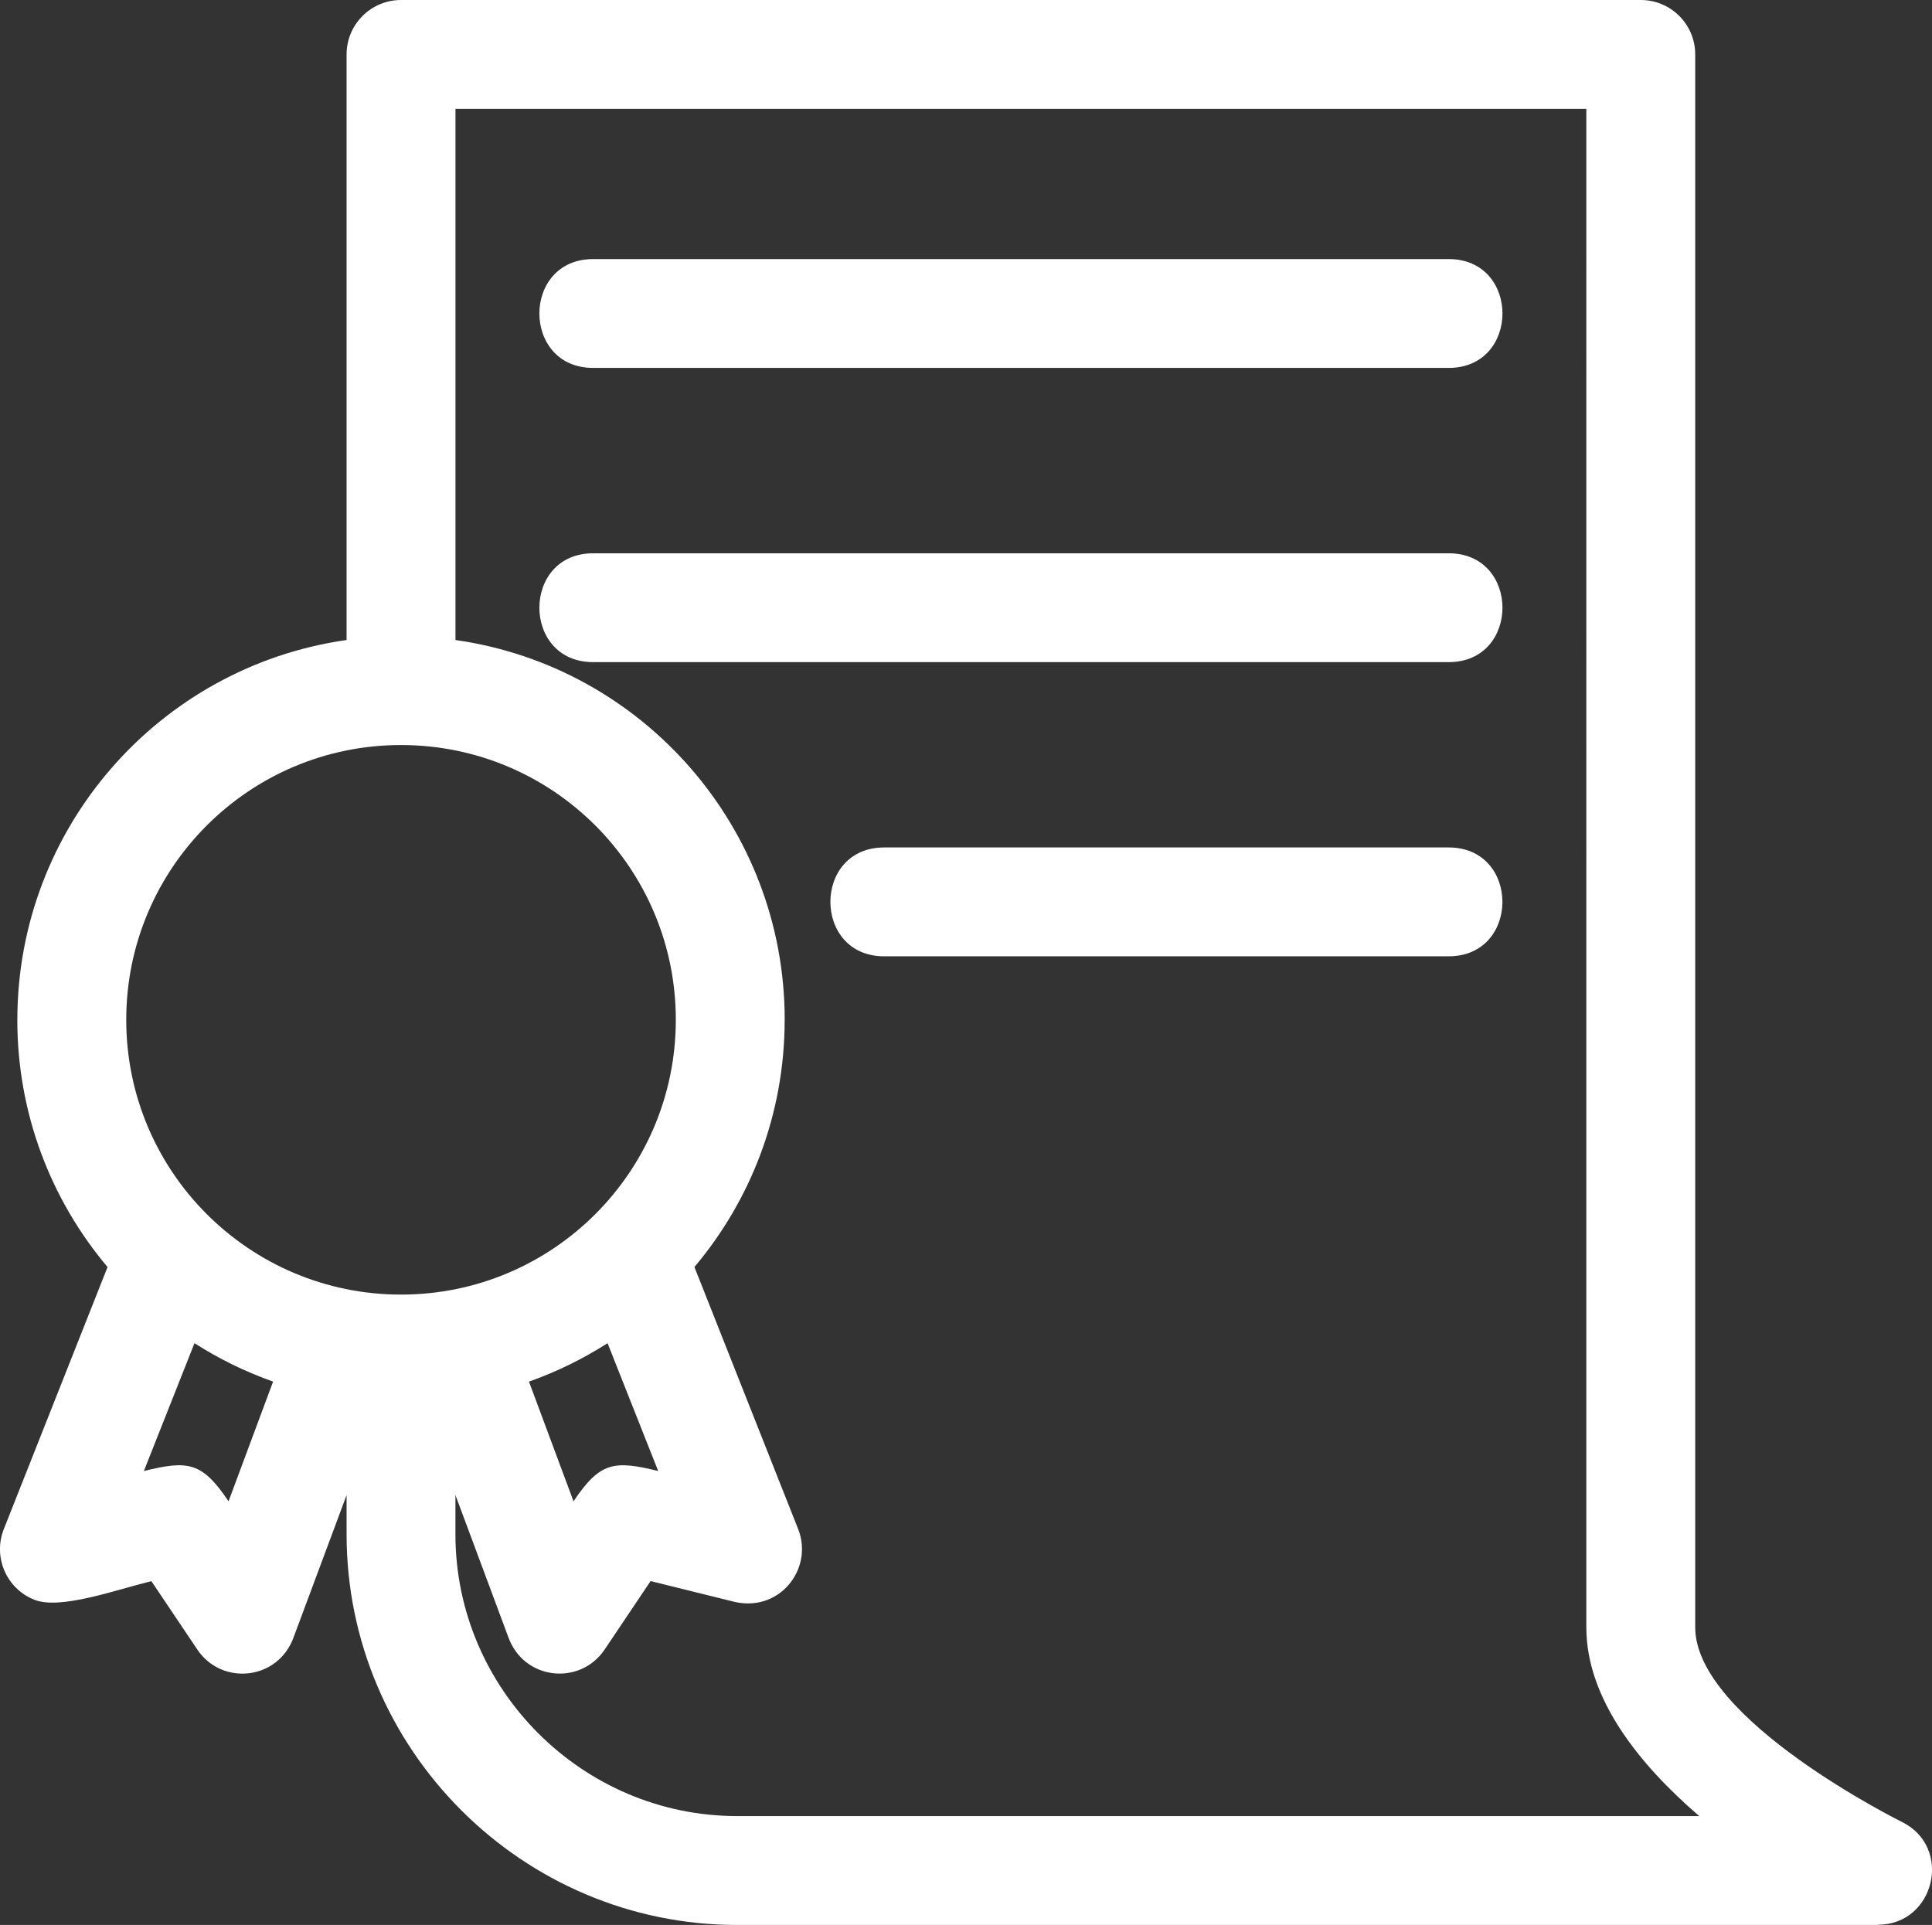
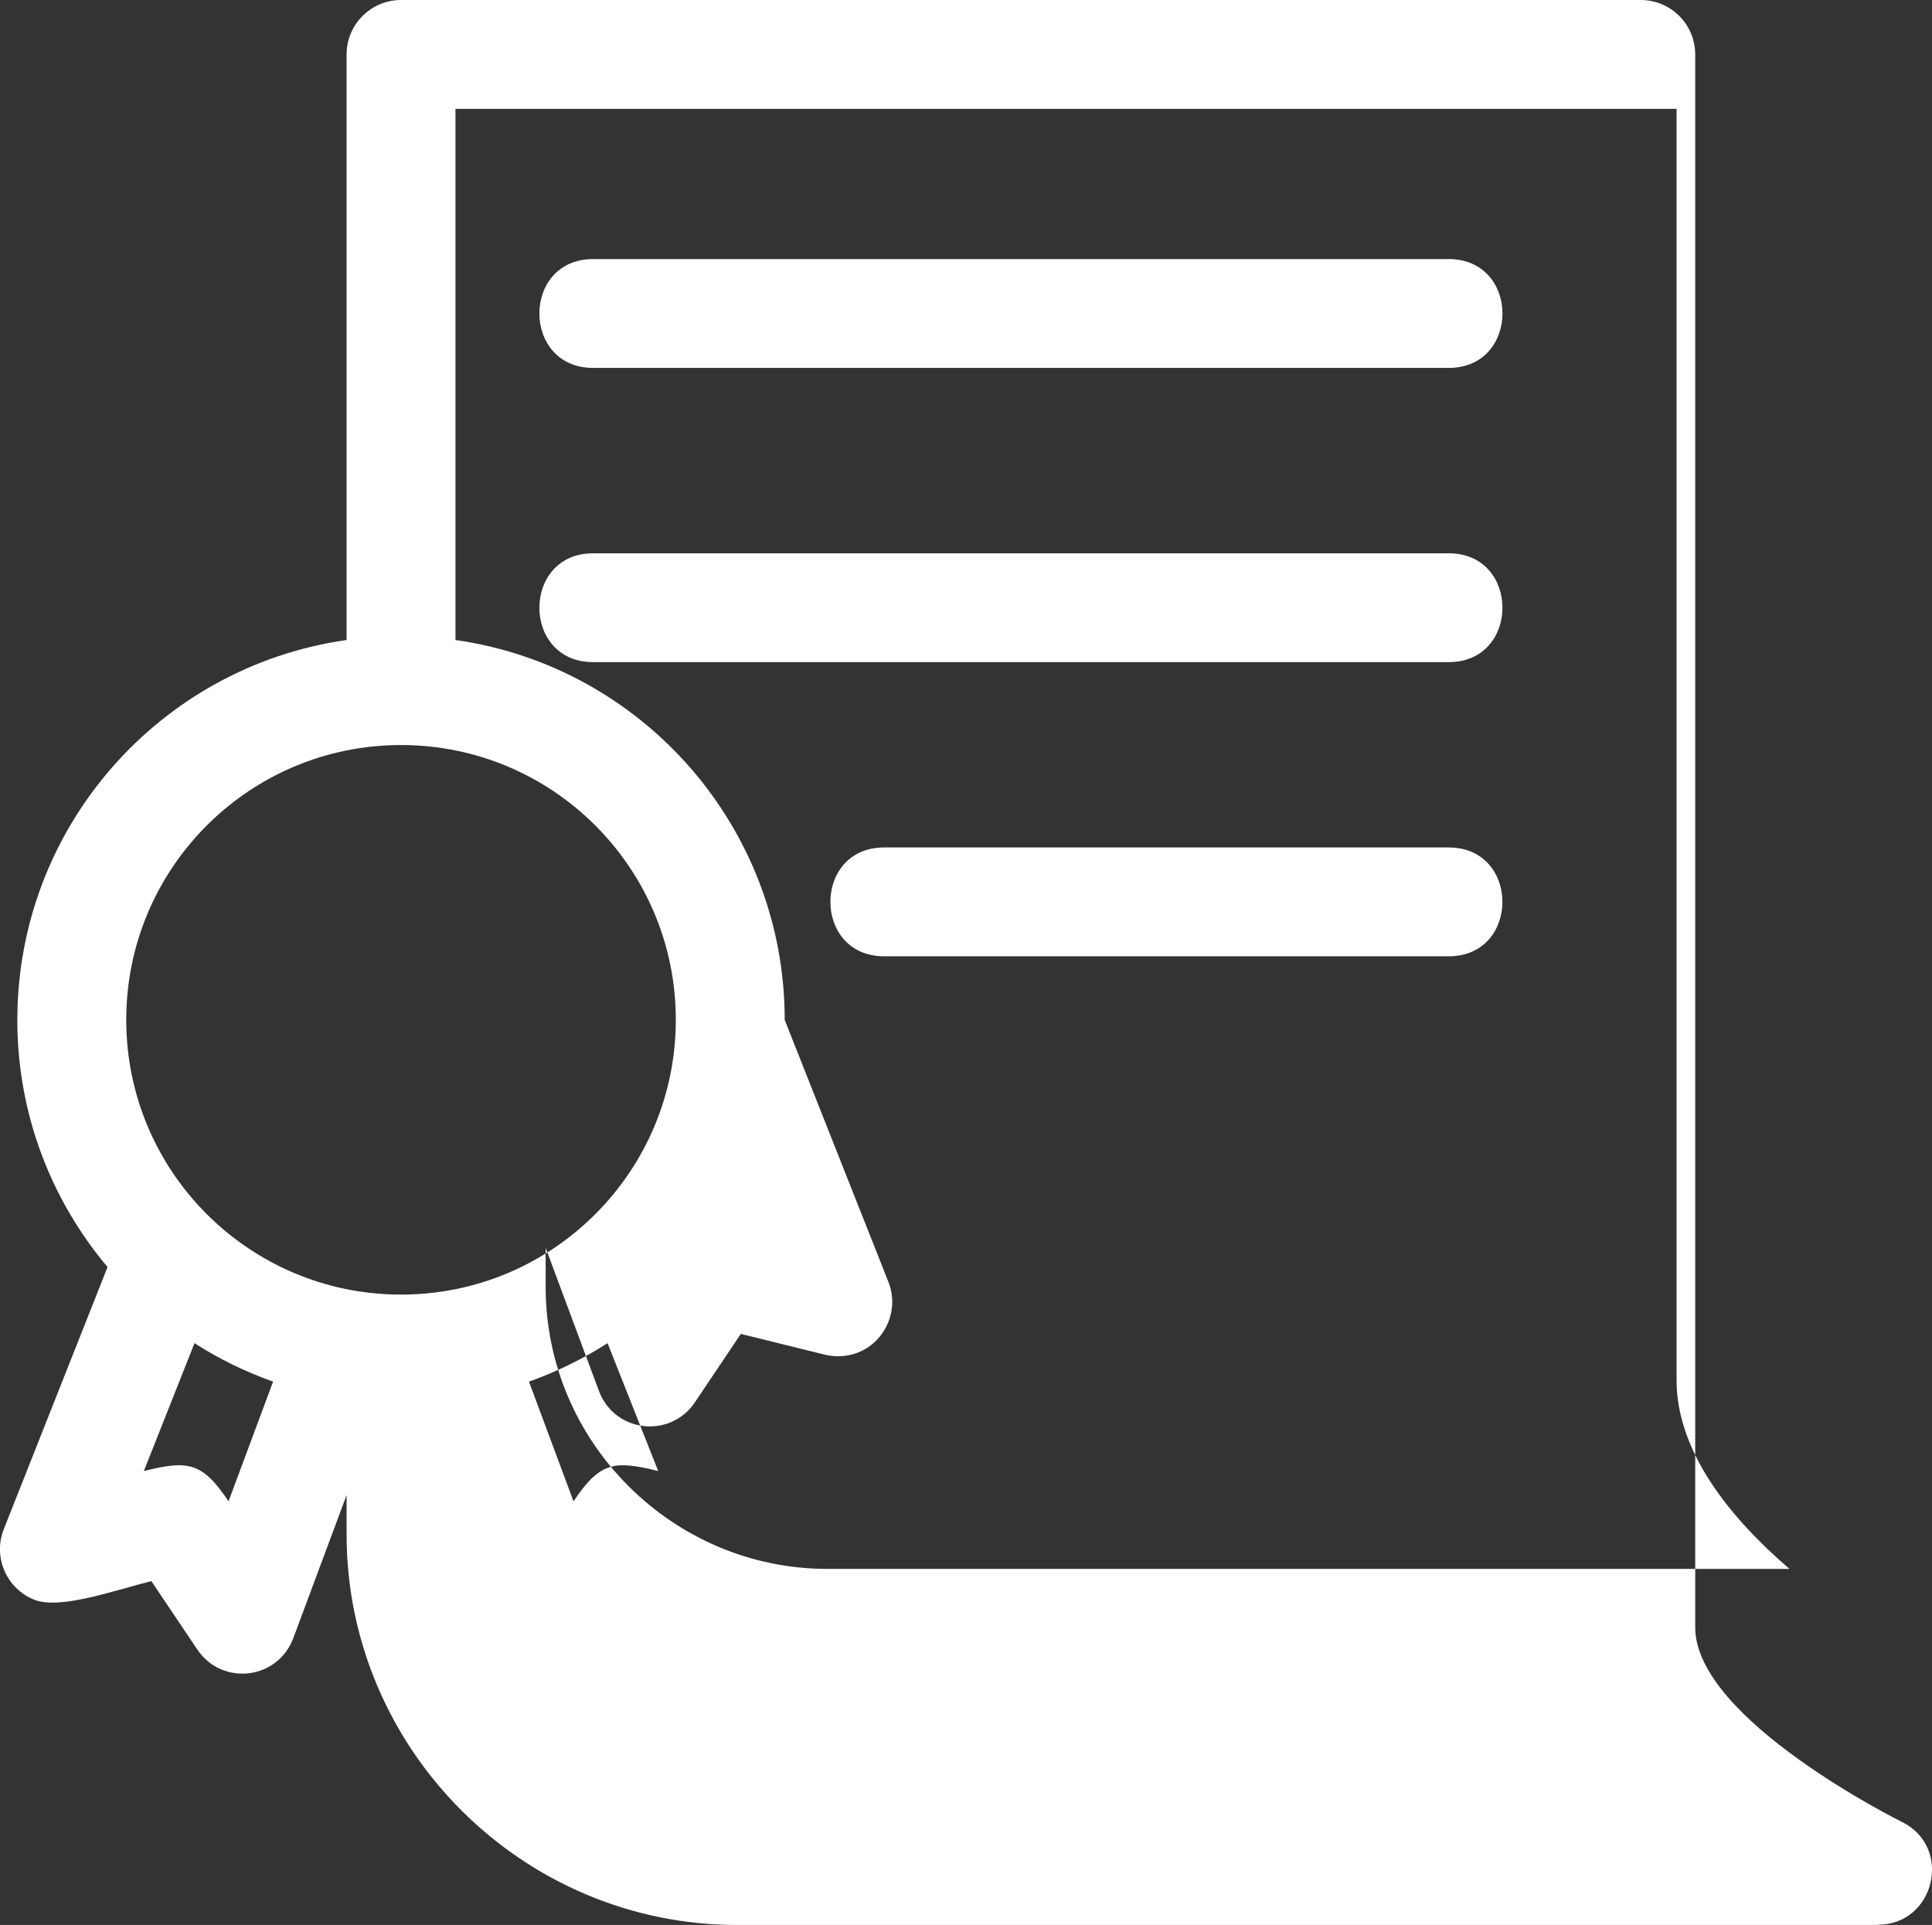
<svg xmlns="http://www.w3.org/2000/svg" id="Layer_2" data-name="Layer 2" viewBox="0 0 445.34 443.72">
  <rect x="0" y="0" width="445.34" height="443.72" fill="#333333" stroke="none" />
  <defs>
    <style>
      .cls-1 {
        fill: #fff;
        stroke-width: 0px;
      }
    </style>
  </defs>
  <g id="Capa_1" data-name="Capa 1">
    <g id="Layer_1-2" data-name="Layer_1">
-       <path class="cls-1" d="M4,235.08c0-44.3,32.71-81.41,75.89-87.55V12.55c0-6.93,5.62-12.55,12.55-12.55h285.77c6.93,0,12.55,5.62,12.55,12.55v362.58c0,21.28,47.57,44.81,47.71,44.88,11.75,5.88,7.49,23.65-5.59,23.67v.05H169.93c-49.55,0-90.04-40.49-90.04-90.04v-9.05l-12.16,32.65c-3.58,10.1-16.61,11.35-22.24,2.96l-10.6-15.78c-8.39,2.08-21.01,6.65-26.96,4.3-6.44-2.54-9.6-9.83-7.06-16.27l23.92-60.43c-12.98-15.39-20.8-35.27-20.8-56.98ZM62.95,318.48c-6.41-2.27-12.49-5.25-18.12-8.86l-11.67,29.47c10.19-2.52,13.42-2.1,19.52,6.98l10.27-27.59ZM180.87,235.08c0,21.71-7.82,41.59-20.8,56.98l23.92,60.43c3.63,9.2-4.48,19.65-15.43,16.57l-18.59-4.6-10.6,15.78c-5.62,8.39-18.66,7.14-22.23-2.95l-12.16-32.66v9.05c0,35.69,29.25,64.95,64.95,64.95h221.76c-13.66-11.75-26.03-26.96-26.03-43.5V25.09H104.99v122.44c43.17,6.13,75.89,43.25,75.89,87.55ZM121.93,318.48l10.27,27.59c6.1-9.07,9.32-9.5,19.52-6.98l-11.67-29.47c-5.64,3.61-11.71,6.59-18.12,8.86ZM92.44,171.74c-34.98,0-63.34,28.36-63.34,63.34s28.37,63.34,63.34,63.34,63.34-28.34,63.34-63.34-28.36-63.34-63.34-63.34ZM203.8,220.44c-16.52,0-16.52-25.09,0-25.09h130.13c16.52,0,16.52,25.09,0,25.09h-130.13ZM136.72,152.63c-16.52,0-16.52-25.09,0-25.09h197.22c16.52,0,16.52,25.09,0,25.09h-197.22ZM136.72,84.81c-16.52,0-16.52-25.09,0-25.09h197.22c16.52,0,16.52,25.09,0,25.09h-197.22Z" />
+       <path class="cls-1" d="M4,235.08c0-44.3,32.71-81.41,75.89-87.55V12.55c0-6.93,5.62-12.55,12.55-12.55h285.77c6.93,0,12.55,5.62,12.55,12.55v362.58c0,21.28,47.57,44.81,47.71,44.88,11.75,5.88,7.49,23.65-5.59,23.67v.05H169.93c-49.55,0-90.04-40.49-90.04-90.04v-9.05l-12.16,32.65c-3.58,10.1-16.61,11.35-22.24,2.96l-10.6-15.78c-8.39,2.08-21.01,6.65-26.96,4.3-6.44-2.54-9.6-9.83-7.06-16.27l23.92-60.43c-12.98-15.39-20.8-35.27-20.8-56.98ZM62.95,318.48c-6.41-2.27-12.49-5.25-18.12-8.86l-11.67,29.47c10.19-2.52,13.42-2.1,19.52,6.98l10.27-27.59ZM180.87,235.08l23.92,60.43c3.63,9.2-4.48,19.65-15.43,16.57l-18.59-4.6-10.6,15.78c-5.62,8.39-18.66,7.14-22.23-2.95l-12.16-32.66v9.05c0,35.69,29.25,64.95,64.95,64.95h221.76c-13.66-11.75-26.03-26.96-26.03-43.5V25.09H104.99v122.44c43.17,6.13,75.89,43.25,75.89,87.55ZM121.93,318.48l10.27,27.59c6.1-9.07,9.32-9.5,19.52-6.98l-11.67-29.47c-5.64,3.61-11.71,6.59-18.12,8.86ZM92.44,171.74c-34.98,0-63.34,28.36-63.34,63.34s28.37,63.34,63.34,63.34,63.34-28.34,63.34-63.34-28.36-63.34-63.34-63.34ZM203.8,220.44c-16.52,0-16.52-25.09,0-25.09h130.13c16.52,0,16.52,25.09,0,25.09h-130.13ZM136.72,152.63c-16.52,0-16.52-25.09,0-25.09h197.22c16.52,0,16.52,25.09,0,25.09h-197.22ZM136.72,84.81c-16.52,0-16.52-25.09,0-25.09h197.22c16.52,0,16.52,25.09,0,25.09h-197.22Z" />
    </g>
  </g>
</svg>